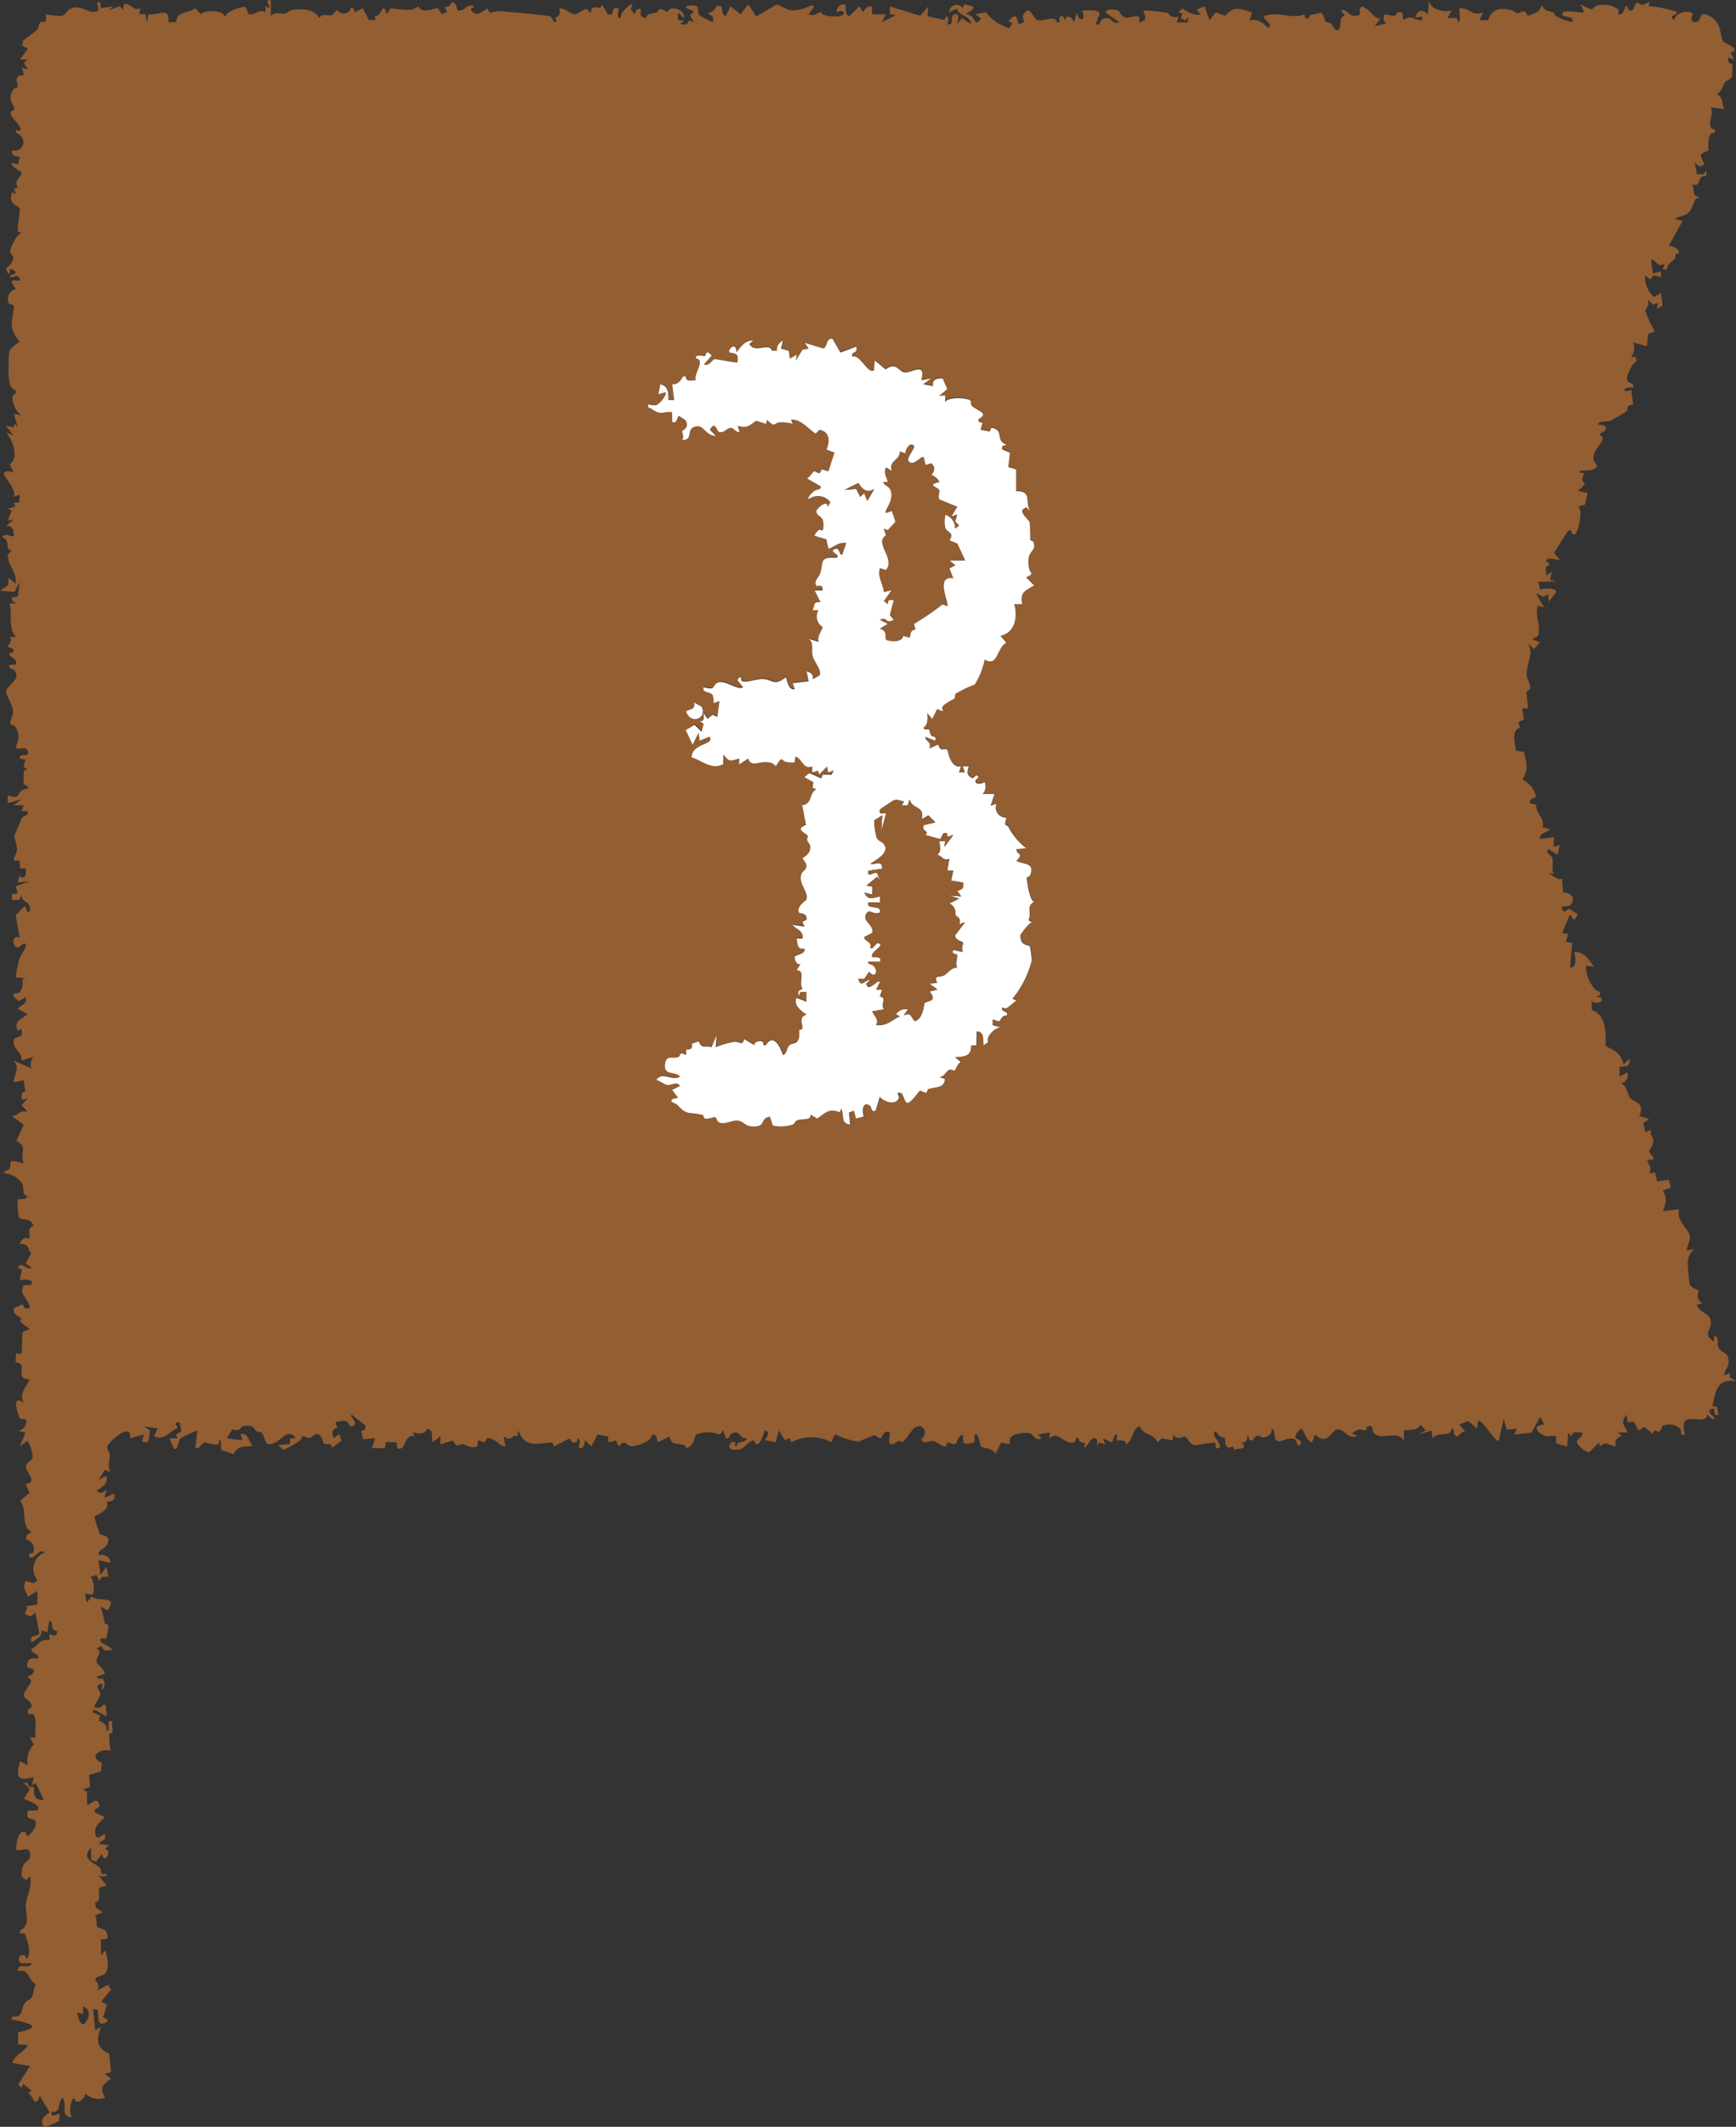
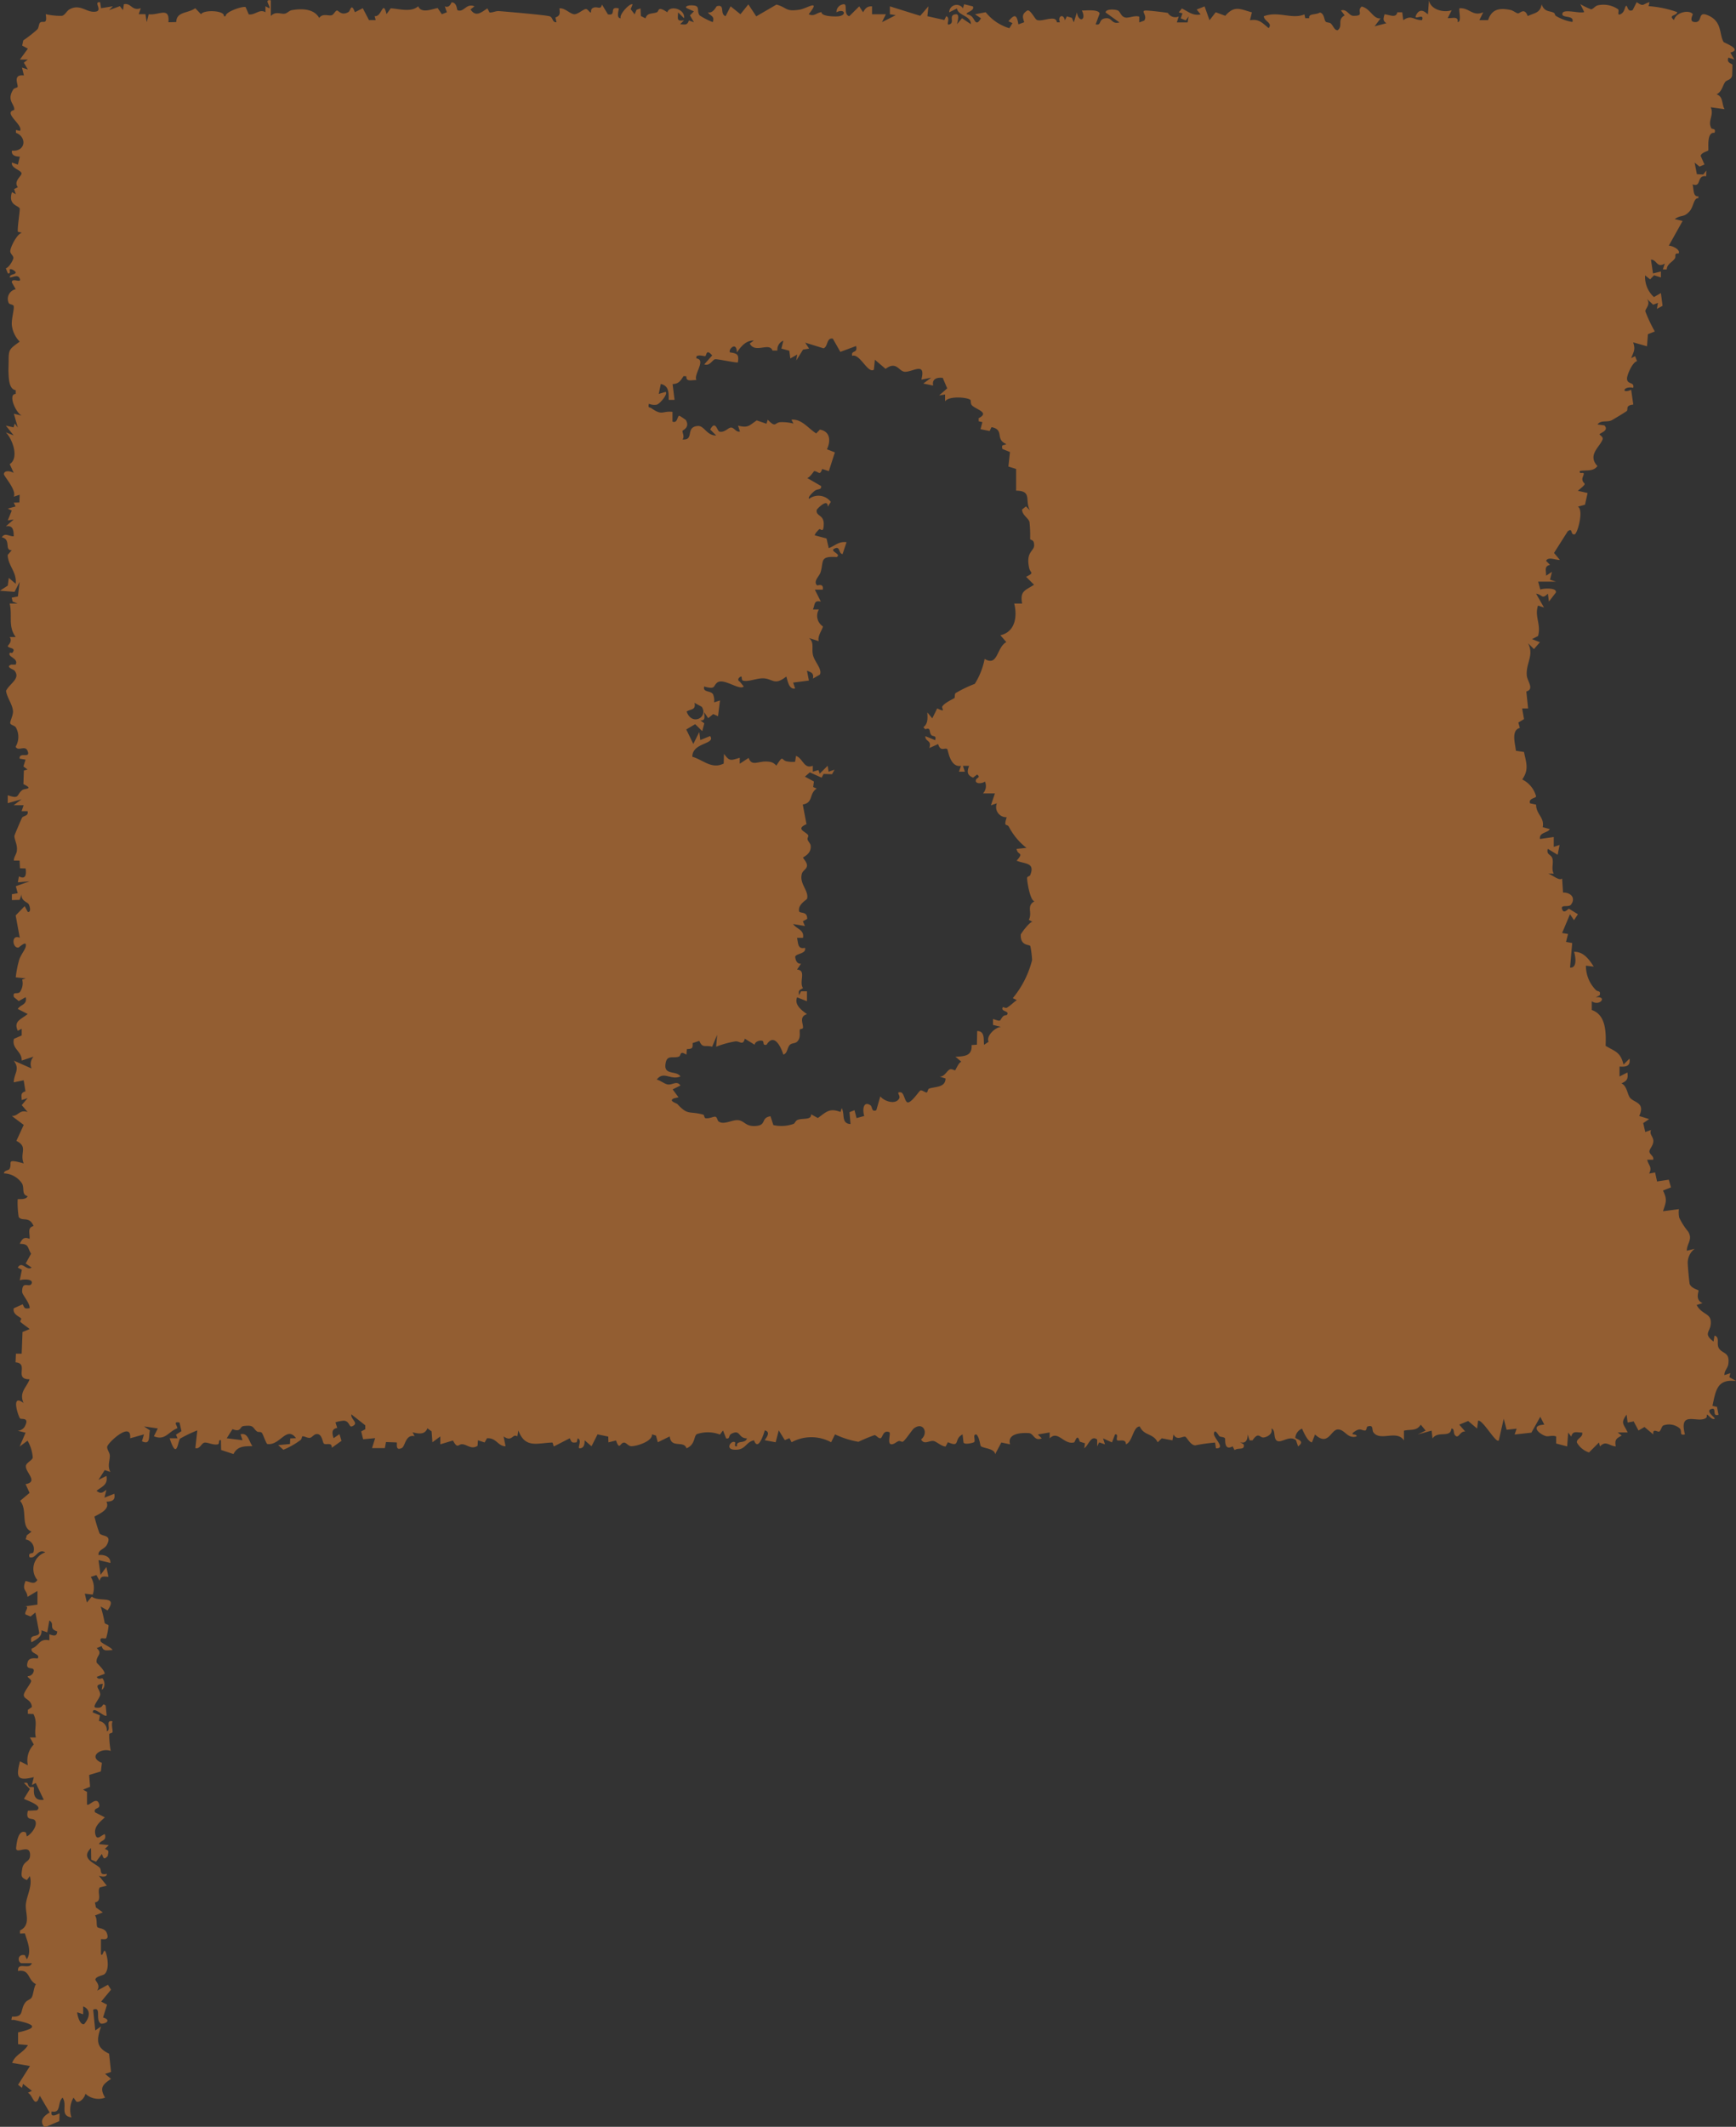
<svg xmlns="http://www.w3.org/2000/svg" width="56.055" height="68.65" viewBox="0 0 56.055 68.65">
  <rect x="0" y="0" width="56.055" height="68.65" fill="#333333" stroke="none" />
  <g transform="translate(279.567 -806.314)">
    <path d="M146.152,307.754l0,.51c.162-.171.327-.048.459-.078.072-.015.141-.1.219-.111.3-.054.713-.057.884.252.114-.168.315-.048.414-.093.06-.027.111-.147.162-.147s.144.18.369.048c.066-.039.087-.318.207.006l.255-.129.2.384.216,0-.033-.129c.234.042.264-.557.384-.063l.135-.189c.282.018.662.138.887-.066.1.237.417.1.629.057l.135.2.162-.063-.066-.192c.159.072.21-.129.222-.129.183.012.156.246.195.258.21.069.267-.237.542-.129l-.129.1c.171.258.339.1.545-.033l.069.132c.1.009.2-.051.3-.045.2.015,1.552.129,1.651.171s.075.2.21.189l-.033-.153c.159-.063.144-.126.129-.294.168-.027.351.186.479.189s.3-.177.384-.168c.06.006.117.129.156.108.006-.006-.015-.09.045-.132.147-.1.267.084.309-.123l.192.318c.3.057.012-.27.351-.192.015.012-.1.321.063.318-.057-.126.312-.512.384-.444l-.063.15.129.168.06-.147.129-.045.012.246.15.075c.054-.189.216-.138.366-.195.081-.033.006-.225.339,0,.069-.243.584-.111.539.192l-.192-.189c-.009.216-.051.291.192.255l-.126.126c.156.012.231.042.282-.12l.162.057-.126-.222.126-.129-.222-.1c-.1-.057.051-.09.09-.093.393-.018.192.156.318.324a2.314,2.314,0,0,0,.423.216c.072-.207-.084-.192-.159-.318.168.051.27-.189.288-.195.285-.078.084.252.285.321l.162-.318.318.255.255-.318.255.387.653-.38c.36.1.279.234.74.165.237-.033.713-.372.3.147.183.084.24-.045.414-.069-.006.138.384.144.513.138.327-.018.237-.273-.03-.132a.251.251,0,0,1,.222-.258c.156-.033-.012.327.192.384l.321-.318.126.192c.063-.12.129-.2.288-.192v.255h.447l-.126.255.444-.225-.189-.03v-.255l.98.306.264-.306-.033.318.548.123.06-.123c.165.054-.051.342.126.255.147-.069-.066-.3.192-.318.132-.006.036.267.033.318l.159-.189.288.192c0-.282-.423-.273-.45-.509l-.252.126a.241.241,0,0,1,.444-.129l.039-.132.282.069c.072.15-.258.192-.192.255a.339.339,0,0,1,.153.069c.108.1.135.348.3.06l-.192-.129.345-.066a1.545,1.545,0,0,0,.764.516l.1-.165-.129-.06c.2-.243.27-.216.321.1l.189-.069c-.063-.18-.075-.264.1-.378.093-.039.24.267.3.3.156.09.626-.183.653.081l.1,0c-.09-.195.114-.3.159-.063l.063-.129.162.048.063.144.1-.318c.06.351.321.246.159-.063.111.006.548-.051.575.1l-.129.348c.2.042.084-.15.288-.192.261-.054.2.2.48.129l-.447-.321c.009-.129.333-.1.4-.063.084.048.093.192.234.225.111.027.315-.078.453-.027l0,.186.162-.06c.117-.177-.15-.327.063-.324.108,0,.6.057.7.078a.278.278,0,0,0,.351.114l-.063.192.348,0,.033-.195-.093.129-.162-.066.057-.162-.12-.03.1-.126c.21.1.348.243.605.192l-.126-.159.255-.1.159.447.2-.258.309.114c.3-.348.483-.213.86-.111l-.063.255c.3-.051.4.09.605.255.135-.174-.141-.213-.159-.384.473-.18.905.111,1.313-.06l.027.123h.129c-.036-.162.213-.1.342-.183.147.027.132.24.189.294.033.033.126.024.162.057.081.069.126.243.231.216.174-.153-.036-.33.219-.476l-.12-.159c.192-.06.258.174.4.174.387.006.087-.153.27-.3.288.069.36.4.608.384l-.192.255.381-.1c-.129-.09-.093-.153-.06-.288.162.012.372.138.413-.066l.159,0,.033.255c.27-.186.327,0,.605,0,.093-.252-.285.033-.192-.159.153-.312.366-.018.384-.033l.033-.447c.054.3.474.408.734.318l-.129.255c.15.009.351-.072.321.129.144-.006.018-.4.063-.447.315-.024.423.279.764.129l-.126.255h.282c.12-.363.372-.4.719-.33.093.018.192.108.246.111.072,0,.207-.2.315.087.225-.108.4-.093.449-.378.093.264.276.2.4.276.027.015.03.087.066.1a1.494,1.494,0,0,0,.527.192c.075-.243-.384-.1-.318-.285.051-.144.566.024.7-.036l-.126-.255a2.261,2.261,0,0,0,.348.168c.075-.012.132-.111.219-.129a.832.832,0,0,1,.65.126c.057.042-.054.228.09.156.123-.063.123-.21.162-.255.06-.072.036.216.222.126l.129-.255c.231.159.183.066.414,0l-.03.129a3.438,3.438,0,0,1,.923.192c0,.123-.315.087-.1.255.051-.246.488-.345.605-.189.006.012-.123.228.036.252.306.048.1-.345.417-.228.507.189.393.617.539.872.015.03.626.24.222.345l.129.225-.192-.063c-.075.18.12.186.129.234,0,.018-.006.342-.012.36-.045.135-.174.126-.222.192-.081.108-.1.309-.279.4.222.069.159.3.258.479l-.446-.063c.117.27-.114.435.021.68.018.033.162-.006.1.147-.267-.042-.18.536-.2.566s-.225.066-.246.177l.123.279-.159.066-.159-.129.072.375.207.009.1-.129-.006.186c-.327-.045-.135.375-.441.261.045.138.006.411.189.387v.06c-.15-.018-.153.273-.282.42-.195.219-.258.1-.482.255l.255.06-.447.8c.1-.009.4.132.315.252-.162-.015-.069.09-.12.162-.078.114-.255.177-.261.351H191.1l.063-.189c-.267.153-.243-.12-.447-.129l.066.447.255-.063v.192l-.222-.069-.126.132-.162-.129a.879.879,0,0,0,.285.7l.225-.129.054.411-.183.1.033-.195-.153.06-.2-.186c.129.183-.06.312-.054.4a4.892,4.892,0,0,0,.306.65l-.222.087-.03.39-.447-.126c.081.24.015.3-.063.509l.126-.063.063.162c-.15.027-.333.458-.324.572.012.189.246.087.2.288-.321-.072-.4.21-.066.063l.069.477c-.267.027-.156.144-.21.207-.021.024-.471.294-.5.306-.156.063-.333-.018-.447.129l.222.03c.171.174-.156.246-.156.291,0,.018.126.075.1.159-.087.249-.5.5-.168.863-.135.189-.372.12-.566.159-.03.108.093.039.12.072s-.051.135-.039.207c.024.183.219.06-.147.36l.315.072-.084.378-.231.063c.195.09,0,.845-.1.893-.159.024-.045-.225-.225-.1l-.444.7.189.225c-.108.015-.39-.12-.444.033l.126.126c-.195.048-.126.174-.126.351l.189-.126-.063.255.192.063h-.575l.069.255c.087-.039.554-.072.5.1l-.222.288-.033-.255c-.2.195-.168.033-.381,0l.255.447-.192-.063c-.123.348.108.611,0,.983l-.195.1.255.1-.192.222-.189-.189c.2.4-.075.632-.042,1.043.015.18.252.438-.015.515l.057.546-.192,0,.06.345-.183.111.048.174c-.288.072-.15.509-.126.737l.261.039c.069.348.168.563-.057.887a.853.853,0,0,1,.447.545c0,.06-.258.063-.195.225l.195.042c0,.315.279.414.213.728l.231.063c-.072.129-.351.1-.318.318l.444-.063,0,.318.189-.063-.063.318-.318-.192c-.057.207.12.168.153.33s-.045.312.039.471H187.4c.156.054.345.237.447.159l.03.452c.231-.009.423.159.261.384-.078.111-.348-.018-.291.153s.186-.015.222-.015l.288.177-.126.192-.129-.192-.255.605.192.033-.066.255.2.036-.069.794c.249.021.168-.39.129-.509.3-.015.494.252.635.477l-.252-.03a1.107,1.107,0,0,0,.318.782c.066.072.171.009.126.174l-.126.063c.39-.042.132.309-.129.129l0,.282c.465.159.462.731.447,1.157.3.183.477.189.578.605l.192-.192c.042.249-.12.27-.321.255l0,.321.255-.129c.027.21-.012.27-.192.351.189.09.189.381.288.479.147.15.483.15.285.575l.321.1-.192.129.066.288.189-.066c-.069.132.069.216.072.351,0,.153-.117.246-.126.333-.009.108.153.15.12.276h-.192c.042.192.171.228.063.447l.192-.036.063.291.378-.057.072.249-.258.1c.141.294.1.369,0,.668l.513-.066a.851.851,0,0,0,.012.276,2.188,2.188,0,0,0,.285.446c.159.255-.036.372-.042.62l.255-.063a.569.569,0,0,0-.222.515c0,.057.048.6.063.629.06.135.264.177.282.2s-.126.306.132.408l-.192.063c.186.345.5.24.453.638-.033.243-.234.294.093.542l.03-.192c.183.048.057.261.138.4.117.2.363.114.309.518-.021.141-.135.219-.126.357l.192-.063-.033.129.222.126c-.614-.078-.659.291-.767.8l.147.033.048.255c-.228.072-.042-.246-.225-.189-.225.069.138.285.1.318-.1.051-.213-.156-.255-.129,0,0,.012.081-.021.1-.264.195-.89-.273-.683.534-.2.045-.078-.1-.168-.195a.534.534,0,0,0-.533-.093c-.057.039-.075.165-.126.195s-.219-.126-.195.093l-.285-.24-.192.114-.156-.294-.195.036-.033-.255c-.213.285-.084.309.033.575h-.321l.129.1c-.18.1-.228.129-.192.351-.225-.021-.318-.2-.509,0l-.033-.126-.321.321a.7.7,0,0,1-.39-.318c-.03-.123.21-.174.168-.324-.18,0-.3-.069-.351.129l-.1-.129-.033.447-.354-.093,0-.225c-.1-.054-.261.009-.336-.015-.246-.081-.5-.348-.048-.369l-.129-.255-.288.513-.542.06.066-.189-.324.036-.093-.357-.159.7c-.093.108-.509-.665-.668-.638l-.033.255-.288-.243-.288.117.192.222c-.177-.015-.207.243-.321.129-.078-.078-.012-.231-.126-.222-.027.318-.435.054-.608.318l-.03-.255-.447.126.255-.126-.159-.192c-.132.216-.327.144-.542.195l0,.315c-.231-.357-.761.045-.986-.261-.06-.081.021-.261-.195-.186-.024.006-.024.123-.069.126-.117.009-.15-.1-.345.036s.1.054.063.156c-.3.087-.372-.234-.608-.225-.222.012-.306.557-.731.162l-.1.255c-.141-.03-.261-.318-.321-.444a.352.352,0,0,0-.216.288c0,.054.351.093.09.285l-.069-.2c-.222-.174-.486.12-.623.012-.114-.09-.027-.351-.171-.387.054.159-.111.27-.252.288-.12.015-.162-.2-.357.093h-.093l-.063-.192c0,.345-.228.312-.447.129l.318.192c.048.207-.183.093-.294.186l-.063-.123c-.288.165-.231-.24-.246-.258-.039-.051-.141-.039-.177-.066s-.153-.27-.18-.09c-.021.141.4.485.066.479l-.03-.186a5.4,5.4,0,0,0-.641.09c-.165-.009-.267-.267-.324-.279-.1-.018-.261.138-.378-.075l-.033.192-.345-.066-.132.129c-.147-.3-.438-.2-.578-.51-.219,0-.225.486-.447.576,0-.2-.234-.09-.282-.132s.057-.21-.069-.189l-.1.258-.288-.129.063.192-.189-.063-.063.126v-.216c-.2-.159-.273.177-.417.279l.024-.159-.171-.054c-.081-.3-.15.018-.18.024-.333.09-.521-.408-.791-.129v-.192l-.381.066.126.126c-.249.1-.252-.162-.423-.171-.258-.015-.7.015-.6.363l-.282-.06-.2.378c-.018-.195-.408-.186-.467-.267-.015-.021-.042-.285-.138-.369-.135-.015-.021.186-.072.246-.015.018-.315.1-.345.009l-.03-.258c-.3.156-.051.435-.474.252l-.072.138c-.135,0-.3-.165-.393-.177-.138-.021-.3.135-.4-.051.249-.2.075-.584-.231-.357-.06.045-.282.393-.36.431-.024.015-.09-.033-.132-.021-.075.027-.135.09-.2.1-.2.048-.048-.336-.1-.384-.21-.09-.216.18-.288.192s-.129-.093-.192-.1a5.608,5.608,0,0,0-.521.216,2.879,2.879,0,0,1-.755-.24l-.126.255a1.332,1.332,0,0,0-1.277,0l-.069-.132-.15.063-.195-.315-.1.384-.351-.066c-.015-.012.237-.258,0-.318-.054.183-.222.674-.348.321-.249.051-.264.27-.524.3-.479.048-.207-.333-.087-.234.024.018-.054.153.063.126-.036-.213.264-.063.321-.255-.294,0-.2-.3-.5-.15-.108.054-.036.183-.174.15l-.1-.255-.1.132a1.093,1.093,0,0,0-.749-.012c-.1.072-.045.339-.33.456-.09-.27-.5.021-.542-.384l-.384.189-.06-.216-.129-.039c.021.231-.521.393-.677.381-.1-.009-.159-.129-.24-.114-.114.018-.132.258-.243-.069l-.246.06-.006-.186-.345-.072-.195.384-.222-.192c0,.1-.009.255-.159.258-.093,0,.093-.267-.066-.321l-.03.126c-.165.027-.165,0-.225-.129l-.509.261c-.03-.009-.027-.123-.06-.123-.483.015-.872.2-1.091-.39l-.033.192c-.159-.108-.162.2-.444,0l.063.318c-.249,0-.294-.279-.6-.258l-.075.135-.216-.069-.012.177c-.192.126-.315-.024-.474-.048s-.159.177-.321-.123l-.408.123v-.255l-.255.189-.027-.351-.135-.1c-.084.216-.288.177-.48.129l.066.126c-.3-.069-.3.333-.417.384-.219.1-.135-.159-.162-.183l-.345-.012-.036.195-.414,0,.1-.321-.387.036-.063-.252.132-.072v-.126l-.45-.354c-.027.168.261.279.03.384-.111.051-.078-.162-.267-.18a1.073,1.073,0,0,0-.276.054l.057.18c-.192.033-.168.177-.117.33l.189-.129.066.216-.315.225c.015-.192-.174-.084-.249-.132-.054-.033-.051-.318-.234-.312-.084,0-.147.1-.21.12-.1.021-.2-.069-.261-.042-.009,0-.012.087-.057.117a2.519,2.519,0,0,1-.551.312l-.168-.15.381-.036.009-.18.186-.009c-.306-.411-.521.252-.926.189-.039-.009-.138-.321-.18-.363s-.111-.012-.15-.039c-.159-.12-.081-.222-.441-.177-.123.015-.069.213-.354.1l-.186.294.509.063-.063-.192c.24-.06.264.216.384.384-.264,0-.489,0-.611.255l-.4-.132-.006-.315c-.1-.027-.03.114-.1.132-.153.036-.33-.072-.432-.054s-.144.216-.294.177l.063-.572a4.036,4.036,0,0,0-.557.267c-.078.1-.1.713-.336-.012h.255l-.051-.117.177-.114-.063-.279c-.2-.03-.1.054-.066.183-.3.117-.4.414-.761.261l.126-.252-.446-.066.192.129c-.048.183.033.488-.258.351l.066-.222-.447.126c.054-.555-.662.087-.734.252-.036.084.072.2.078.3.006.165-.087.333.018.534l-.183-.06-.2.315.255-.126c.054.285-.132.336-.318.479.135.114.2.057.318-.033l-.063.255.318-.126c.039.213-.072.249-.255.258.123.243-.207.378-.387.48a4.872,4.872,0,0,0,.165.539c.087.117.411.03.24.366-.078.156-.291.156-.273.336.168-.021.393.039.384.255l-.384-.093.066.477.189-.255.066.318c-.162-.009-.24-.039-.288.129l-.1-.186-.183.06a.664.664,0,0,1,.063.572l-.255-.03.066.285.159-.192c.237.2.863-.072.509.447l-.222-.126a4.532,4.532,0,0,1,.129.528c.018.045.123.048.126.09a2.2,2.2,0,0,1-.078.4c-.042.045-.222-.057-.18.1.021.072.357.2.384.288-.171,0-.3.06-.348-.129l-.162.066c.222.192-.042.246,0,.468.006.021.261.243.258.36l-.255.1c.045.108.165.036.18.048.081.075.108.3-.021.369l.033-.192c-.324.03-.087.162-.081.339,0,.126-.285.408-.144.429.294.039.174-.189.321-.066l.03.321c-.066.075-.447-.339-.447-.1l.231.093-.033.183a.293.293,0,0,1,.252.33c.168-.03-.072-.384.189-.318-.048.1.009.27,0,.342-.009.045-.1.036-.108.072a2.785,2.785,0,0,0,.048.542c-.306-.117-.761.186-.285.384l-.033.276-.378.114.03.381-.228.093.129.072,0,.408c.06.066.3-.267.384-.033.078.207-.192.111-.126.285l.318.162c-.171.159-.378.318-.3.575.057.18.186-.006.3-.033.063.231-.114.174-.192.321l.318.033-.126.126c.153.054.114.075.093.225-.126.141-.141.066-.189-.066l-.189.252-.156-.066-.006-.378c-.36.351.141.492.279.635.081.09-.03.252.231.2.006.123-.177.09-.255.063l.255.318-.228.06c-.1.135.1.438-.156.482l.033.162.222.159-.255.1c.084.1.036.306.078.372.03.048.24.033.3.18.123.3-.156.189-.183.216v.476c.06.129.09-.258.162-.033.06.183.108.551-.051.686-.048.039-.294.072-.291.177,0,.042.18.177.054.354l.351-.192.1.159-.318.384.189.1-.129.414c.249.069.135.2-.063.2-.21-.12.033-.563-.255-.453l.066.671.189-.129c-.141.411-.183.674.258.878l.063.59-.192.063.192.162c-.282.189-.375.291-.192.605a.617.617,0,0,1-.635-.126c-.021.117-.162.294-.291.255l-.093-.129a.77.77,0,0,0-.066.638c-.39-.057-.117-.4-.288-.638-.177.162-.033.512-.351.446-.06.258.24.048.255.066l-.009.246-.47.2c-.192-.195-.039-.369.159-.477l-.318-.542-.063.147c-.129.171-.177-.177-.321-.243l.129-.063-.288-.225-.033.129-.126-.1.384-.605-.575-.1c.1-.276.366-.327.509-.575l-.318-.03,0-.381c.836-.18.342-.3-.117-.4-.1-.021-.114.057-.078-.108.4.018.252-.207.42-.444.069-.1.174-.1.219-.183.051-.093.06-.309.132-.423-.273-.132-.186-.489-.578-.423-.018-.321.363-.015.447-.252l-.339,0c-.12-.027-.141-.309.114-.258l.063.132c.165-.255.018-.563-.063-.836l-.159.006v-.1c.363-.177.171-.548.189-.83s.225-.6.129-.926l-.093.129c-.2-.084-.186-.135-.156-.348.042-.288.252-.216.258-.453.009-.414-.483.012-.45-.252.018-.168.072-.605.315-.483l.03.126c.15-.075.369-.369.261-.516-.072-.1-.315.039-.228-.312l.288-.015c.237-.153-.393-.339-.414-.372l.192-.315-.192-.195c.168-.039.093.066.18.126.027.018.1-.006.135.009s-.1.464.324.408l-.258-.542-.126.066.063-.255c-.533.132-.581.015-.447-.512l.255.129a.732.732,0,0,1,.192-.671l-.126-.225h.192c-.069-.291.072-.453-.078-.758l-.18-.006,0-.129.129-.09c-.018-.255-.261-.246-.261-.387,0-.108.24-.384.237-.453s-.129-.114-.108-.156a.2.2,0,0,0,.192-.162c.03-.18-.3.018-.192-.306.054-.165.309-.093.321-.108.1-.153-.261-.147-.192-.318.243-.081.228-.333.569-.264L139,360.5c.12.039.243.093.255-.093-.3-.1-.06-.234-.255-.354l-.066.384-.189-.066c.027.216-.162.291-.321.387-.09-.285.207-.147.252-.3l-.126-.662-.156.129-.162-.066c-.06-.075.186-.3-.063-.255l.447-.063V359.1l-.321.192c-.021-.243-.192-.2-.063-.512.153.021.276.135.381-.033a.563.563,0,0,1,.258-.893c-.252-.138-.291.219-.509.159-.063-.171.111-.1.126-.168a.317.317,0,0,0-.252-.408l.036-.132.153-.12c-.369-.15-.114-.7-.369-.992l.306-.258-.129-.282c.438-.078-.03-.393.012-.6.021-.1.21-.171.219-.261a1.248,1.248,0,0,0-.168-.542l-.255.189.192-.447-.255-.063a.284.284,0,0,0,.225-.129c.171-.321-.1-.228-.147-.267s-.321-.827.111-.5c-.153-.348.1-.5.195-.764-.527,0,0-.51-.453-.548l.012-.279.186,0,.027-.7.228-.093c-.006-.021-.264-.192-.3-.24-.015-.018.042-.084.03-.1-.048-.066-.288-.132-.24-.333l.288-.129c.063.132.057.15.225.126.009-.168-.24-.432-.243-.524-.006-.393.24-.111.306-.273s-.318-.138-.384-.1l.069-.342-.132-.072c.138-.231.279.12.447,0l-.192-.132.174-.315c-.132-.222-.063-.312-.366-.321.078-.156.135-.234.318-.159.015-.189-.081-.36.129-.414-.141-.336-.363-.132-.48-.291a2.878,2.878,0,0,1-.033-.572c.021-.018.273.03.321-.1-.2-.054-.1-.228-.174-.4a.73.73,0,0,0-.59-.336c0-.1.15-.093.177-.141.114-.192-.153-.354.461-.18-.141-.336.156-.53-.237-.728l.237-.516-.384-.288c.219.006.237-.216.509-.129l-.189-.222.189-.225-.189.063c-.009-.156-.042-.234.12-.282l-.057-.357-.321.066c.009-.3.213-.414,0-.7l.575.252a.362.362,0,0,1,.063-.381l-.381.126c.006-.309-.33-.375-.252-.7l.252-.111,0-.216-.126.066c-.15-.318.117-.369.318-.542l-.318-.162c.084-.147.312-.129.255-.381l-.225.126-.156-.129c-.051-.2.114-.075.195-.165a.486.486,0,0,0,.072-.4l.114-.039-.321-.033a3.277,3.277,0,0,1,.111-.566c.051-.162.192-.327.21-.423.051-.237-.207.021-.234.027-.195.033-.246-.441.042-.315l-.132-.722.291-.3.1.189c.12.015.066-.192.027-.255s-.261-.111-.222-.318l-.069.183-.249.006v-.189l.189-.033-.063-.225.447-.159-.381.033.036-.192c.219.114.243-.06.216-.255l-.183-.006-.012-.249-.186,0c0-.135.1-.21.1-.351.015-.165-.093-.357-.081-.45.006-.033.231-.56.249-.587.042-.063.219-.048.174-.207h-.192l.066-.192h-.321l.255-.192-.447.126v-.255c.4.135.27-.015.47-.168.078-.06.387-.021.036-.192l.015-.441.117-.03-.132-.1.069-.219-.192-.033c-.018-.237.372.021.255-.255-.078-.186-.306.033-.384-.129a.617.617,0,0,0,.006-.626c-.036-.06-.171-.072-.18-.135s.093-.243.09-.378c-.009-.222-.195-.44-.225-.665.117-.24.48-.393.273-.653-.033-.039-.306-.117-.108-.192h.144c.111-.21-.279-.246-.186-.381.009-.012.069.009.078,0,.153-.18-.144-.135-.144-.222,0-.018.165-.147.06-.288l.195,0c-.258-.354-.1-.686-.195-1.082l.258,0-.162-.063-.03-.126.2-.039.057-.473-.165.324-.474-.036.255-.165.033-.249.222.189c.042-.381-.243-.569-.258-.929l.132-.156c-.252.015-.006-.345-.321-.414.1-.162.234-.027.384-.033,0-.195-.024-.366-.255-.321l.255-.222-.192.03.129-.318-.129-.063.252-.069-.06-.123.183-.006.009-.249-.192.063c.108-.207-.33-.674-.318-.734.021-.132.231-.09.318-.033l-.129-.285c.306-.192.1-.794-.126-1.025l.255.1-.255-.318.249.057.039-.123.1.129-.129-.447.255.063c-.2-.1-.453-.7-.195-.7l0-.123c-.231-.03-.225-.42-.234-.623,0-.045.006-.234.006-.315,0-.384.021-.381.357-.629a.9.9,0,0,1-.252-.518c-.024-.186.075-.5.06-.623-.006-.06-.129-.054-.159-.1a.317.317,0,0,1,.222-.45l-.126-.222c0-.171.333.054.255-.126-.063-.144-.222-.03-.318-.033-.015-.111.183-.084.189-.159,0-.039-.144-.135-.189-.1-.024.018.048.153-.066.126l-.063-.162c.1-.024.234-.255.243-.33s-.111-.141-.1-.231c.009-.129.21-.539.372-.587l-.126-.03c-.027-.1.078-.725.057-.758-.063-.1-.378-.111-.249-.521l.126.066-.057-.165.123-.063c-.156-.186.123-.357.117-.443-.009-.111-.351-.168-.309-.351l.192.066.063-.258c-.123,0-.282-.03-.255-.192.455.036.482-.45.129-.575l0-.093.129.03c.126-.183-.566-.587-.186-.674.03-.192-.258-.3-.03-.662.03-.048.123-.057.138-.078.039-.06-.18-.423.207-.375l-.063-.255.189.063-.129-.222.129-.1h-.255l.255-.351-.183-.1.036-.168a3.994,3.994,0,0,0,.45-.351c.06-.063.045-.189.1-.228.087-.063.234.093.174-.267a2.08,2.08,0,0,0,.527.054c.1-.027.15-.159.243-.21.354-.195.56.132.857.072.213-.045-.1-.327.129-.3l.03.192.384-.063-.126.126.351-.129.1.129.03-.192c.243-.048.249.228.545.129l-.066.192.216,0,.042.258.063-.255c.33.042.683-.261.638.258l.252-.006c.006-.345.375-.273.614-.447l.186.195c.09-.156.779-.123.737.063h.06c-.027-.144.584-.342.644-.291l.1.231c.2.036.351-.189.539-.066v-.195l.126.066c.048-.066-.2-.309.063-.255m18.132,10.918c-.21-.039-.15.258-.3.312l-.593-.183.126.192-.195.033-.219.351.03-.192-.222.126-.033-.249-.255-.069.063-.255a.308.308,0,0,0-.192.318l-.159,0c-.1-.282-.563.111-.734-.228l.129-.093c-.255-.012-.417.2-.545.381-.006-.378-.291-.093-.222,0,.24.033.294.069.255.321-.021.03-.659-.114-.737-.1s-.174.231-.348.165l.255-.288c-.2-.234-.18.009-.222.021s-.207-.057-.288.012v.063c.33.042-.1.521,0,.7-.15-.009-.336.069-.324-.123l-.09-.006c-.1.153-.153.249-.354.258l.063.509h-.189c0-.237.009-.452-.255-.513l-.066.321.222-.066c.087.066-.192.393-.288.414a.446.446,0,0,1-.252-.03c-.039.156.027.1.081.144.357.252.342.081.68.117l0,.315c.171.069.15-.192.225-.189a1.911,1.911,0,0,1,.207.138c.141.24-.1.327-.108.348-.009.066.075.18,0,.279.4.033.072-.408.5-.435.2-.012.285.315.587.306l-.192-.192c.174-.324.222.054.3.069.171.036.276-.132.375-.132s.159.159.285.129l-.063-.192c.336.087.363-.009.605-.168l.315.108.039-.132c.261.273.222.1.4.081a1.49,1.49,0,0,1,.432.045l-.066-.126c.33-.03.545.285.8.444l.12-.123c.333.06.354.357.228.635l.255.1-.195.605-.216-.069c-.075.237-.12.072-.255.069-.015,0-.141.21-.228.222l.447.258c.027.138-.114.078-.216.165-.033.027-.228.2-.168.249a.5.5,0,0,1,.7.1l-.1.156c.012-.3-.348.072-.354.1-.039.21.222.147.225.444,0,.336-.1.159-.141.18-.012.006-.165.159-.144.2l.375.1.072.312c.219-.081.312-.222.575-.192l-.129.384c-.123-.006-.078-.24-.222-.192-.27.09.213.183.033.288-.563-.036-.411.132-.522.495-.042.129-.246.288-.111.42.009.009.222-.084.183.138h-.255l.192.384c-.228-.048-.183.087-.255.255h.192a.406.406,0,0,0,.129.545c0,.087-.189.321-.132.477l-.318-.1c.186.141.075.351.135.566s.3.444.219.614l-.225.129c.033-.171-.045-.2-.192-.255l.063.318-.509.066.063.189c-.228.06-.261-.384-.288-.381-.369.288-.42.087-.7.057-.225-.024-.51.12-.692.072-.069-.018-.018-.15-.075-.129s-.132.108-.033.159l.129.159c-.135.138-.635-.276-.848-.132-.147.1-.039.246-.429.132-.054.2.213.123.288.255a.535.535,0,0,1,.033.258l.189-.063-.063.51-.156-.069-.162.132-.129-.192c.006.144.048.285-.126.258l.129.1-.066.252-.228-.225-.288.171.228.468.192-.384.033.258.318-.129c.192.27-.578.2-.575.668.348.1.626.414,1.013.219l.009-.312c.186.249.213.213.509.126l0,.192.288-.189c.1.3.324.081.641.123a.337.337,0,0,1,.252.129c.237-.372.153-.18.333-.141a.926.926,0,0,0,.273.015l.03-.189c.228.078.252.435.542.318l0,.192.183-.054.039.117.258-.255.03.192.192-.066-.081.147-.273-.009-.063.12-.381-.171-.159.138.291.156-.024.18.114.048c-.258.171-.1.459-.45.515l.12.635c-.378.165,0,.243.057.363.012.024-.033.087-.021.132.021.072.09.126.1.2.024.273-.243.36-.246.384s.129.147.126.258-.129.153-.162.255c-.1.327.231.554.165.815-.009.033-.3.183-.258.4.015.09.27-.015.261.252l-.138.075.066.153-.381-.063c.108.162.369.183.318.446h-.192c.042.183.018.375.258.321.051.2-.294.177-.318.291.012.114.06.234.189.222l-.129.189c.315.024.054.39.192.6-.12.069-.153.063-.126.228l.063-.126.192,0v.321l-.318-.126c-.1.231.135.411.318.542-.267.084-.114.312-.129.441-.006.042-.1.039-.1.051-.024.093.042.255-.081.39-.066.069-.168.048-.231.1-.108.09-.075.279-.222.324-.087-.279-.306-.7-.542-.318-.15.03-.063-.1-.135-.126s-.24.018-.249.126l-.318-.195c-.063.243-.168.066-.312.087a3.169,3.169,0,0,0-.614.171l.033-.384-.162.384c-.228-.063-.309.063-.414-.189l-.216.072c.009.18-.018.183-.186.195l-.015.18c-.231-.147-.162.027-.24.06-.195.075-.4-.087-.438.261s.36.183.485.381c-.321.135-.533-.192-.764.1.114.03.261.147.357.159.15.021.291-.135.408.033l-.252.126.189.255-.144.033c-.2.084.078.153.111.189.345.375.372.21.833.339.033.009.027.1.072.114.129.018.252-.057.315-.048s.066.123.108.153c.177.126.45-.072.65-.039s.231.216.569.183.135-.261.456-.312l.093.285a1.184,1.184,0,0,0,.653-.039c.045-.018.054-.1.138-.132.168-.06.444.015.426-.177l.219.12c.27-.192.372-.333.731-.195l.039-.123c.111.186-.027.494.285.513l-.033-.384.162-.063.066.255.249-.069c-.063-.192-.036-.5.2-.345.066.042.027.231.189.159l.129-.447c.123.159.5.285.611.063.048-.1-.132-.219.057-.192.12.036.12.375.255.318s.318-.342.366-.375.147.06.207.06c.036,0,.03-.108.084-.126.189-.066.521-.027.527-.324l-.192-.063c.156.012.231-.183.324-.228.069-.033.156.036.177.024s.108-.243.2-.276l-.189-.159c.291-.015.542-.024.521-.378l.171-.012.009-.441c.261,0,.2.288.222.446l.147-.1c-.09-.168.195-.462.4-.48l-.258-.063v-.192c.3.1.189.06.327-.087.036-.039.114-.033.12-.042.111-.144-.228-.1-.126-.255,0-.006.09.042.126.021.114-.066.213-.171.321-.246l-.129-.063a3.126,3.126,0,0,0,.623-1.229,3.05,3.05,0,0,0-.057-.453c-.039-.057-.324,0-.309-.369,0-.03.3-.435.381-.411l-.12-.066c.126-.243-.093-.441.183-.6-.147-.009-.255-.716-.237-.764s.087-.039.1-.084c.162-.408-.171-.348-.441-.461.258-.291.027-.162,0-.381l.318-.033a2.1,2.1,0,0,1-.572-.689c-.069-.1-.171.036-.066-.3a.328.328,0,0,1-.318-.45l-.192.066.129-.384h-.384a.355.355,0,0,0,.063-.384c-.084.069-.345.093-.288-.063.021-.057.162-.072.033-.162l-.129.1c-.2-.084-.2-.2-.126-.381H168.5l.063.189h-.192l.066-.189c-.363.06-.414-.527-.447-.545-.084-.051-.213.1-.291-.159l-.285.129c.087-.264-.129-.192-.129-.384l.318.129c.051-.174-.078-.1-.129-.171-.075-.1,0-.252-.189-.18l-.063-.066c.159-.12.135-.3.129-.479l.159.192.159-.321c.309.147.126,0,.165-.063.075-.123.375-.252.393-.273s0-.12.033-.156a4,4,0,0,1,.623-.3,2.377,2.377,0,0,0,.318-.806c.435.261.381-.372.7-.542l-.192-.222c.465-.1.557-.584.447-1.022h.255c-.075-.417.1-.417.384-.608l-.255-.255c.282-.144.141-.108.1-.279-.12-.536.162-.542.159-.743s-.114-.147-.129-.2a4.152,4.152,0,0,0-.021-.551c-.039-.126-.24-.225-.24-.4l.126-.1.129.129c-.177-.318.084-.632-.447-.638l0-.7-.249-.078.051-.468-.246-.1c-.036-.171.039-.093.126-.159-.375-.153-.045-.462-.477-.545l-.06.126-.294-.06.06-.228-.12-.027,0-.1c.363-.183-.069-.273-.213-.41-.06-.06-.03-.159-.054-.18-.1-.087-.7-.135-.818.048v-.222l-.192.03.261-.228-.144-.339c-.189-.021-.357.036-.309.249l-.318-.066.255-.189-.318.063c.156-.605-.294-.231-.545-.255-.189-.021-.258-.354-.611-.093l-.345-.294-.033.321c-.195.138-.453-.536-.7-.446-.045-.2.189-.063.126-.318l-.509.189Zm-4.226,11.892c-.012-.021-.192-.1-.24-.141.045.243-.1.192-.255.285.165.474.7.195.495-.144M139.9,372.7c0,.093.087.417.222.384.168-.189.246-.461-.03-.575v.255Z" transform="translate(-416.974 498.567)" fill="#935e32" />
-     <path d="M150.339,311.4l.258.446.509-.192c.063.255-.171.123-.129.318.249-.09.507.584.7.446l.03-.318.348.291c.351-.261.42.075.611.093.249.027.7-.351.542.255l.318-.063-.255.192.321.063c-.048-.213.12-.267.309-.246l.144.336-.261.228.192-.03v.225c.114-.183.719-.135.818-.051.024.021-.006.123.054.18.144.138.575.231.21.414l0,.093.123.03-.06.228.294.057.057-.123c.432.084.1.39.48.545-.087.066-.162-.015-.129.159l.246.1-.051.465.252.078v.7c.53.006.27.324.447.638l-.126-.126-.129.1c0,.171.2.273.243.4a4.666,4.666,0,0,1,.018.551c.015.057.126-.006.129.2s-.279.207-.159.743c.039.174.183.135-.1.279l.255.255c-.285.192-.456.195-.384.608h-.255c.114.441.018.923-.447,1.022l.192.222c-.324.171-.27.806-.7.542a2.479,2.479,0,0,1-.318.806,3.927,3.927,0,0,0-.623.3c-.03.033-.006.123-.036.156-.018.018-.318.15-.393.273-.036.063.144.21-.165.063l-.159.321-.159-.192c.006.18.033.36-.126.479l.06.063c.195-.072.114.078.189.18.051.069.183,0,.132.171l-.318-.126c0,.189.213.117.126.381l.288-.129c.075.258.2.108.288.159.033.021.084.608.447.545l-.063.192h.189l-.063-.192h.192c-.069.186-.072.3.126.384l.129-.1c.129.087-.012.1-.033.159-.057.156.2.135.288.063a.355.355,0,0,1-.063.384l.384,0-.129.381.192-.063a.327.327,0,0,0,.321.447c-.1.336,0,.2.063.3a2.068,2.068,0,0,0,.575.686l-.318.033c.024.222.258.093,0,.381.27.117.605.057.444.461-.018.048-.1.051-.108.084s.09.758.24.767c-.279.162-.06.357-.186.6l.123.069c-.081-.024-.381.381-.381.411-.015.363.267.309.306.366a3.067,3.067,0,0,1,.06.455,3.186,3.186,0,0,1-.623,1.229l.126.063c-.108.075-.207.18-.321.246-.033.021-.12-.03-.126-.024-.1.15.237.114.129.255-.009.009-.087.006-.123.042-.138.15-.027.192-.324.087v.192l.255.063c-.2.021-.488.312-.4.48l-.147.1c-.024-.159.039-.446-.225-.446l-.009.443-.171.012c.021.351-.231.36-.521.375l.189.159c-.093.033-.177.264-.2.276s-.108-.054-.18-.021c-.093.042-.165.237-.321.228l.189.063c-.006.3-.336.258-.524.324-.054.018-.048.123-.087.123-.057,0-.162-.09-.207-.057s-.228.318-.363.375-.135-.282-.255-.318c-.189-.027-.009.093-.06.189-.114.222-.486.1-.608-.063l-.132.447c-.159.072-.12-.117-.186-.159-.234-.153-.264.156-.2.348l-.249.069-.066-.255-.162.06.036.384c-.315-.018-.177-.324-.288-.51l-.039.12c-.357-.138-.459.006-.731.2l-.216-.123c.015.195-.261.12-.429.177-.084.033-.09.114-.135.135a1.222,1.222,0,0,1-.656.039l-.093-.288c-.318.051-.129.282-.453.315-.342.033-.369-.153-.572-.186s-.471.165-.647.039c-.042-.03-.051-.144-.108-.153s-.189.069-.315.048c-.048-.006-.039-.1-.075-.114-.462-.126-.489.039-.83-.339-.033-.036-.315-.1-.114-.189l.147-.03-.192-.255.255-.129c-.12-.165-.258-.012-.411-.03-.093-.015-.243-.132-.357-.162.234-.288.444.042.767-.1-.126-.2-.518-.021-.485-.381s.243-.183.435-.261c.081-.03.009-.2.243-.06l.012-.18c.168-.009.195-.012.186-.192l.216-.072c.1.252.186.126.414.189l.162-.384-.033.384a3.028,3.028,0,0,1,.614-.174c.144-.021.252.156.312-.087l.321.195c.006-.108.162-.147.246-.123s-.012.153.135.123c.237-.387.456.039.545.321.144-.045.114-.237.219-.324.063-.054.168-.036.231-.1.126-.135.057-.294.081-.39,0-.012.1-.006.1-.051.018-.126-.135-.357.129-.441-.183-.132-.423-.309-.318-.542l.318.126v-.318h-.192l-.063.129c-.027-.168.006-.162.129-.231-.141-.213.12-.578-.192-.6l.126-.189c-.129.015-.174-.108-.189-.219.027-.117.369-.09.318-.294-.237.054-.216-.138-.255-.318h.192c.048-.264-.21-.288-.321-.446l.384.063-.066-.156.135-.072c.012-.267-.246-.165-.261-.252-.036-.213.249-.366.258-.4.066-.264-.27-.491-.165-.818.033-.1.159-.138.162-.252s-.126-.237-.126-.261.27-.108.249-.384c-.009-.078-.078-.132-.1-.2-.012-.042.03-.1.018-.132-.057-.117-.435-.195-.057-.36l-.12-.635c.351-.06.195-.348.453-.518l-.117-.045.024-.183-.291-.156.159-.135.384.171.06-.123.273.009.081-.144-.189.063-.033-.192-.255.255-.039-.117-.186.054,0-.192c-.291.12-.315-.237-.539-.318l-.033.189a.811.811,0,0,1-.27-.015c-.18-.039-.1-.231-.336.141a.327.327,0,0,0-.252-.129c-.315-.042-.536.183-.641-.123l-.288.192v-.192c-.3.084-.324.12-.509-.129l-.009.312c-.39.195-.665-.111-1.016-.216,0-.473.767-.4.575-.671l-.318.129-.033-.255-.192.384-.228-.47.288-.168.228.222.066-.252-.129-.1c.174.03.132-.114.129-.255l.126.192.165-.132.153.066.066-.51-.192.063a.521.521,0,0,0-.03-.255c-.078-.132-.345-.051-.288-.255.387.111.279-.033.429-.135.21-.144.71.27.845.135l-.126-.162c-.1-.051-.024-.138.033-.159s0,.111.072.129c.183.051.467-.093.7-.069.282.03.33.231.7-.06.027,0,.063.443.288.384l-.063-.192.513-.063-.066-.321c.15.054.228.084.192.258l.228-.132c.078-.168-.168-.411-.222-.611-.057-.219.054-.426-.132-.566l.318.1c-.06-.159.126-.39.132-.479a.4.4,0,0,1-.132-.542H149.7c.072-.171.027-.3.255-.258l-.189-.381h.252c.039-.225-.171-.129-.18-.141-.135-.132.069-.291.108-.42.114-.36-.042-.531.522-.492.18-.108-.3-.2-.033-.291.144-.045.1.186.222.192l.129-.381c-.264-.03-.357.111-.572.189l-.075-.309-.372-.108c-.024-.045.129-.195.141-.2.045-.024.147.156.141-.183,0-.294-.261-.231-.222-.444,0-.027.366-.4.354-.1l.093-.159a.5.5,0,0,0-.7-.1c-.063-.054.132-.222.165-.249.1-.09.243-.027.216-.168l-.444-.255c.087-.015.21-.225.228-.225.135.006.177.171.252-.066l.219.066.195-.605-.258-.1c.126-.279.1-.578-.228-.635l-.12.123c-.255-.162-.474-.477-.8-.447l.063.129a1.386,1.386,0,0,0-.429-.045c-.18.015-.141.192-.4-.081l-.036.129-.318-.1c-.243.156-.27.252-.6.165l.063.192c-.129.03-.174-.129-.288-.129s-.2.171-.372.135c-.075-.015-.126-.393-.3-.072l.192.195c-.3.006-.39-.321-.587-.309-.426.027-.1.471-.5.435.078-.1,0-.21,0-.279,0-.021.252-.1.111-.345a1.61,1.61,0,0,0-.21-.141c-.072,0-.051.261-.222.192l-.006-.315c-.339-.039-.321.132-.677-.12-.054-.036-.12.012-.084-.141a.446.446,0,0,0,.252.03c.1-.024.375-.348.291-.414l-.222.063.063-.318c.264.06.261.273.258.509h.189l-.063-.509c.2-.006.255-.1.351-.255l.09,0c-.009.192.177.117.324.123-.1-.18.333-.662,0-.7v-.063c.081-.069.255-.006.291-.015s.021-.252.219-.018l-.252.288c.171.066.261-.156.348-.168s.713.132.734.1c.039-.252-.012-.288-.255-.318-.069-.1.219-.381.225,0,.126-.183.288-.4.542-.384l-.129.1c.171.339.635-.054.734.225h.159a.312.312,0,0,1,.192-.321l-.063.255.255.072.033.249.225-.129-.033.192.219-.351.2-.033-.129-.189.6.183c.144-.054.084-.354.3-.312m2.616,3.446c-.126-.126-.282.153-.255.258l-.189-.066c.009.3-.366.267-.258.638l-.189-.126c-.078.2.021.291.063.477-.354-.039.018.126.063.21.189.345-.195.7-.126.782l.189-.066.12.354-.258.276-.117-.054.066.219c-.4.231.336.773-.009,1.118l-.183-.06c-.09.261.1.506.126.767l.255-.063-.255.351.126.1c-.009-.153.057-.138.192-.129l-.123.486.123.153c-.3.165-.192-.126-.444,0l.255.126-.255.159c.255.057.162.309.195.348s.533.126.545-.12l.216.06c.015-.129.036-.252.183-.264l-.051-.177a8.825,8.825,0,0,0,.926-.635l.156.054c.06-.072-.408-1,.189-.893l-.126-.318.192-.1-.192-.159h.509l-.252-.542-.258-.1c.177-.282-.075-.237-.135-.417a1.013,1.013,0,0,1,.009-.414.452.452,0,0,1,.318.446l.126-.1-.129-.129.066-.222-.189.063.189-.315-.572-.234c-.075-.1.015-.231-.009-.3-.033-.1-.444-.168.006-.264a.441.441,0,0,0-.255-.225c-.009-.021.2-.186-.006-.378l-.183.06-.066-.258c-.066-.063-.36.363-.5.1-.018-.144.252-.411.18-.483m-1.792,1.22-.441.219.381-.033.129.255.129-.126.1.255.222-.384c-.315.219-.486-.174-.515-.186m1.475,10.276c-.117-.021-.192-.078-.321-.039-.024.006-.429.273-.444.294s-.03.147.045.129h.144l-.159.573.033-.509-.261.162a2.383,2.383,0,0,0,.081.557c.048.108.174.123.237.213.192.279-.252.495-.441.632.162.036.381-.138.384.159l-.447.063c-.042.252.153.036.279.069l.1.252-.093-.129-.351.288.189.033v.255l-.255-.063c.114.27.285.159.509.126l0,.192h-.384c-.063.261.435.054.381.321-.2.108-.336-.129-.44.039-.159.255.252.348.192.623l-.261.135c.006.153.273.144.192.351.114.081.186-.258.318-.126.09.087-.321.264-.255.414,0,.051.333-.066.255.159l-.381,0c-.018.093.1.072.159.123.2.18.057.441-.129.2l-.159.225-.192,0c.081.315.213.036.384.03l-.129.129c.069.3.354-.144.447-.063l-.126.255h.192l-.069.219c.249.06,0,.231.132.417l-.384.066c.078.168.219.249.129.447.348.03.5-.165.764-.288l-.126-.063a.36.36,0,0,1,.384-.159l-.129.192c.237-.1.216.033.351.189.279-.075.294-.548.315-.576.084-.1.444-.045.165-.38l.255-.066-.255-.189.249-.03c-.141-.258.1-.174.21-.234s.264-.279.432-.249c-.066-.138.012-.318,0-.408,0-.06-.2,0-.126-.165l.318.063c-.081-.093.015-.273-.006-.309s-.282-.087-.249-.234l.318-.417-.189.066c.081-.216-.093-.243-.114-.291s.039-.27-.207-.38l.318-.159-.318-.1.384.03-.129-.189c.162-.018.222-.09.192-.258l-.384-.063.066-.321h-.192l.063-.381c-.213.063-.225-.087-.384-.132.15-.15.072-.252.066-.444h.189l-.03.192.288-.384c-.129.015-.207.138-.195-.06l-.123,0-.1.192-.48-.132c.135-.168-.129-.087-.063-.318l.384-.093-.225-.225-.222.126c.123-.435-.3-.309-.384-.638l-.063.192h-.192Z" transform="translate(-403.026 505.847)" fill="#fff" />
-     <path d="M145.3,315.454c.2.339-.33.617-.5.147.159-.1.3-.045.258-.288.048.036.228.12.24.141" transform="translate(-402.212 513.677)" fill="#fff" />
-     <path d="M148.122,316.423l-.063.126h.192l.063-.192c.081.33.507.2.384.638l.222-.126.225.225-.384.093c-.066.231.2.15.063.318l.48.132.1-.192.123,0c-.012.2.066.075.195.06l-.288.384.03-.192h-.189c.006.192.084.294-.066.444.159.045.171.195.384.132l-.063.381h.192l-.066.321.384.063c.03.168-.03.24-.192.258l.129.189-.384-.03.318.1-.318.159c.246.111.18.318.207.381.021.048.195.075.114.291l.189-.066-.318.417c-.033.147.228.2.249.234s-.075.216.006.309l-.318-.063c-.075.162.123.1.126.165.009.09-.069.27,0,.408-.168-.03-.306.18-.432.249s-.351-.024-.21.234l-.249.03.255.189-.255.066c.279.336-.081.282-.165.381-.021.027-.036.5-.315.576-.135-.156-.114-.294-.351-.189l.129-.192a.36.36,0,0,0-.384.159l.126.063c-.264.123-.417.318-.764.288.09-.2-.051-.279-.129-.447l.384-.066c-.135-.186.117-.357-.132-.417l.069-.219h-.192l.126-.255c-.093-.081-.378.36-.447.063l.129-.129c-.171.006-.3.285-.384-.03l.192,0,.159-.225c.186.243.327-.018.129-.2-.057-.051-.177-.03-.159-.123l.381,0c.078-.225-.255-.108-.255-.159-.066-.15.345-.327.255-.414-.132-.132-.2.207-.318.126.081-.207-.186-.2-.192-.351l.261-.135c.06-.276-.351-.369-.192-.623.1-.168.243.069.441-.039.054-.267-.444-.06-.381-.321h.384l0-.192c-.225.033-.4.144-.509-.126l.255.063v-.255l-.189-.033.351-.288.093.129-.1-.252c-.126-.033-.321.183-.279-.069l.447-.063c0-.3-.222-.123-.384-.159.189-.138.632-.354.44-.632-.063-.09-.189-.1-.237-.213a2.383,2.383,0,0,1-.081-.557l.261-.162-.033.509.159-.573H147.4c-.075.018-.057-.117-.045-.129s.42-.288.444-.294c.129-.039.2.018.321.039" transform="translate(-398.51 515.762)" fill="#935e32" />
-     <path d="M147.987,312.565c.069.069-.2.339-.183.483.141.261.434-.162.5-.1l.066.255.186-.06a.262.262,0,0,1,.006.378.441.441,0,0,1,.255.225c-.453.1-.039.162-.006.264.024.075-.069.2.009.306l.569.234-.189.315.192-.063-.069.219.132.129-.126.1a.453.453,0,0,0-.321-.446,1.129,1.129,0,0,0-.009.414c.063.18.312.135.135.414l.258.1.255.545h-.509l.189.159-.189.1.126.318c-.6-.1-.129.824-.192.9l-.153-.054a9.347,9.347,0,0,1-.929.635l.051.177c-.144.012-.168.132-.183.264l-.216-.063c-.012.249-.5.177-.545.12-.033-.036.06-.288-.195-.345l.255-.159-.255-.129c.255-.126.15.162.447,0l-.126-.156.126-.482c-.135-.012-.2-.027-.192.126l-.126-.1.255-.351-.255.066c-.03-.264-.216-.509-.129-.767l.186.06c.345-.348-.387-.89.009-1.118l-.066-.219.114.051.261-.273-.12-.354-.192.063c-.069-.078.315-.435.129-.779-.048-.084-.417-.252-.066-.21-.042-.186-.141-.276-.063-.48l.192.129c-.111-.372.267-.342.255-.638l.192.063c-.03-.1.129-.381.255-.255" transform="translate(-398.058 508.124)" fill="#935e32" />
-     <path d="M146.945,312.95c.03.012.2.4.515.186l-.222.384-.1-.255-.126.126-.129-.255-.381.033Z" transform="translate(-398.807 508.959)" fill="#935e32" />
  </g>
</svg>